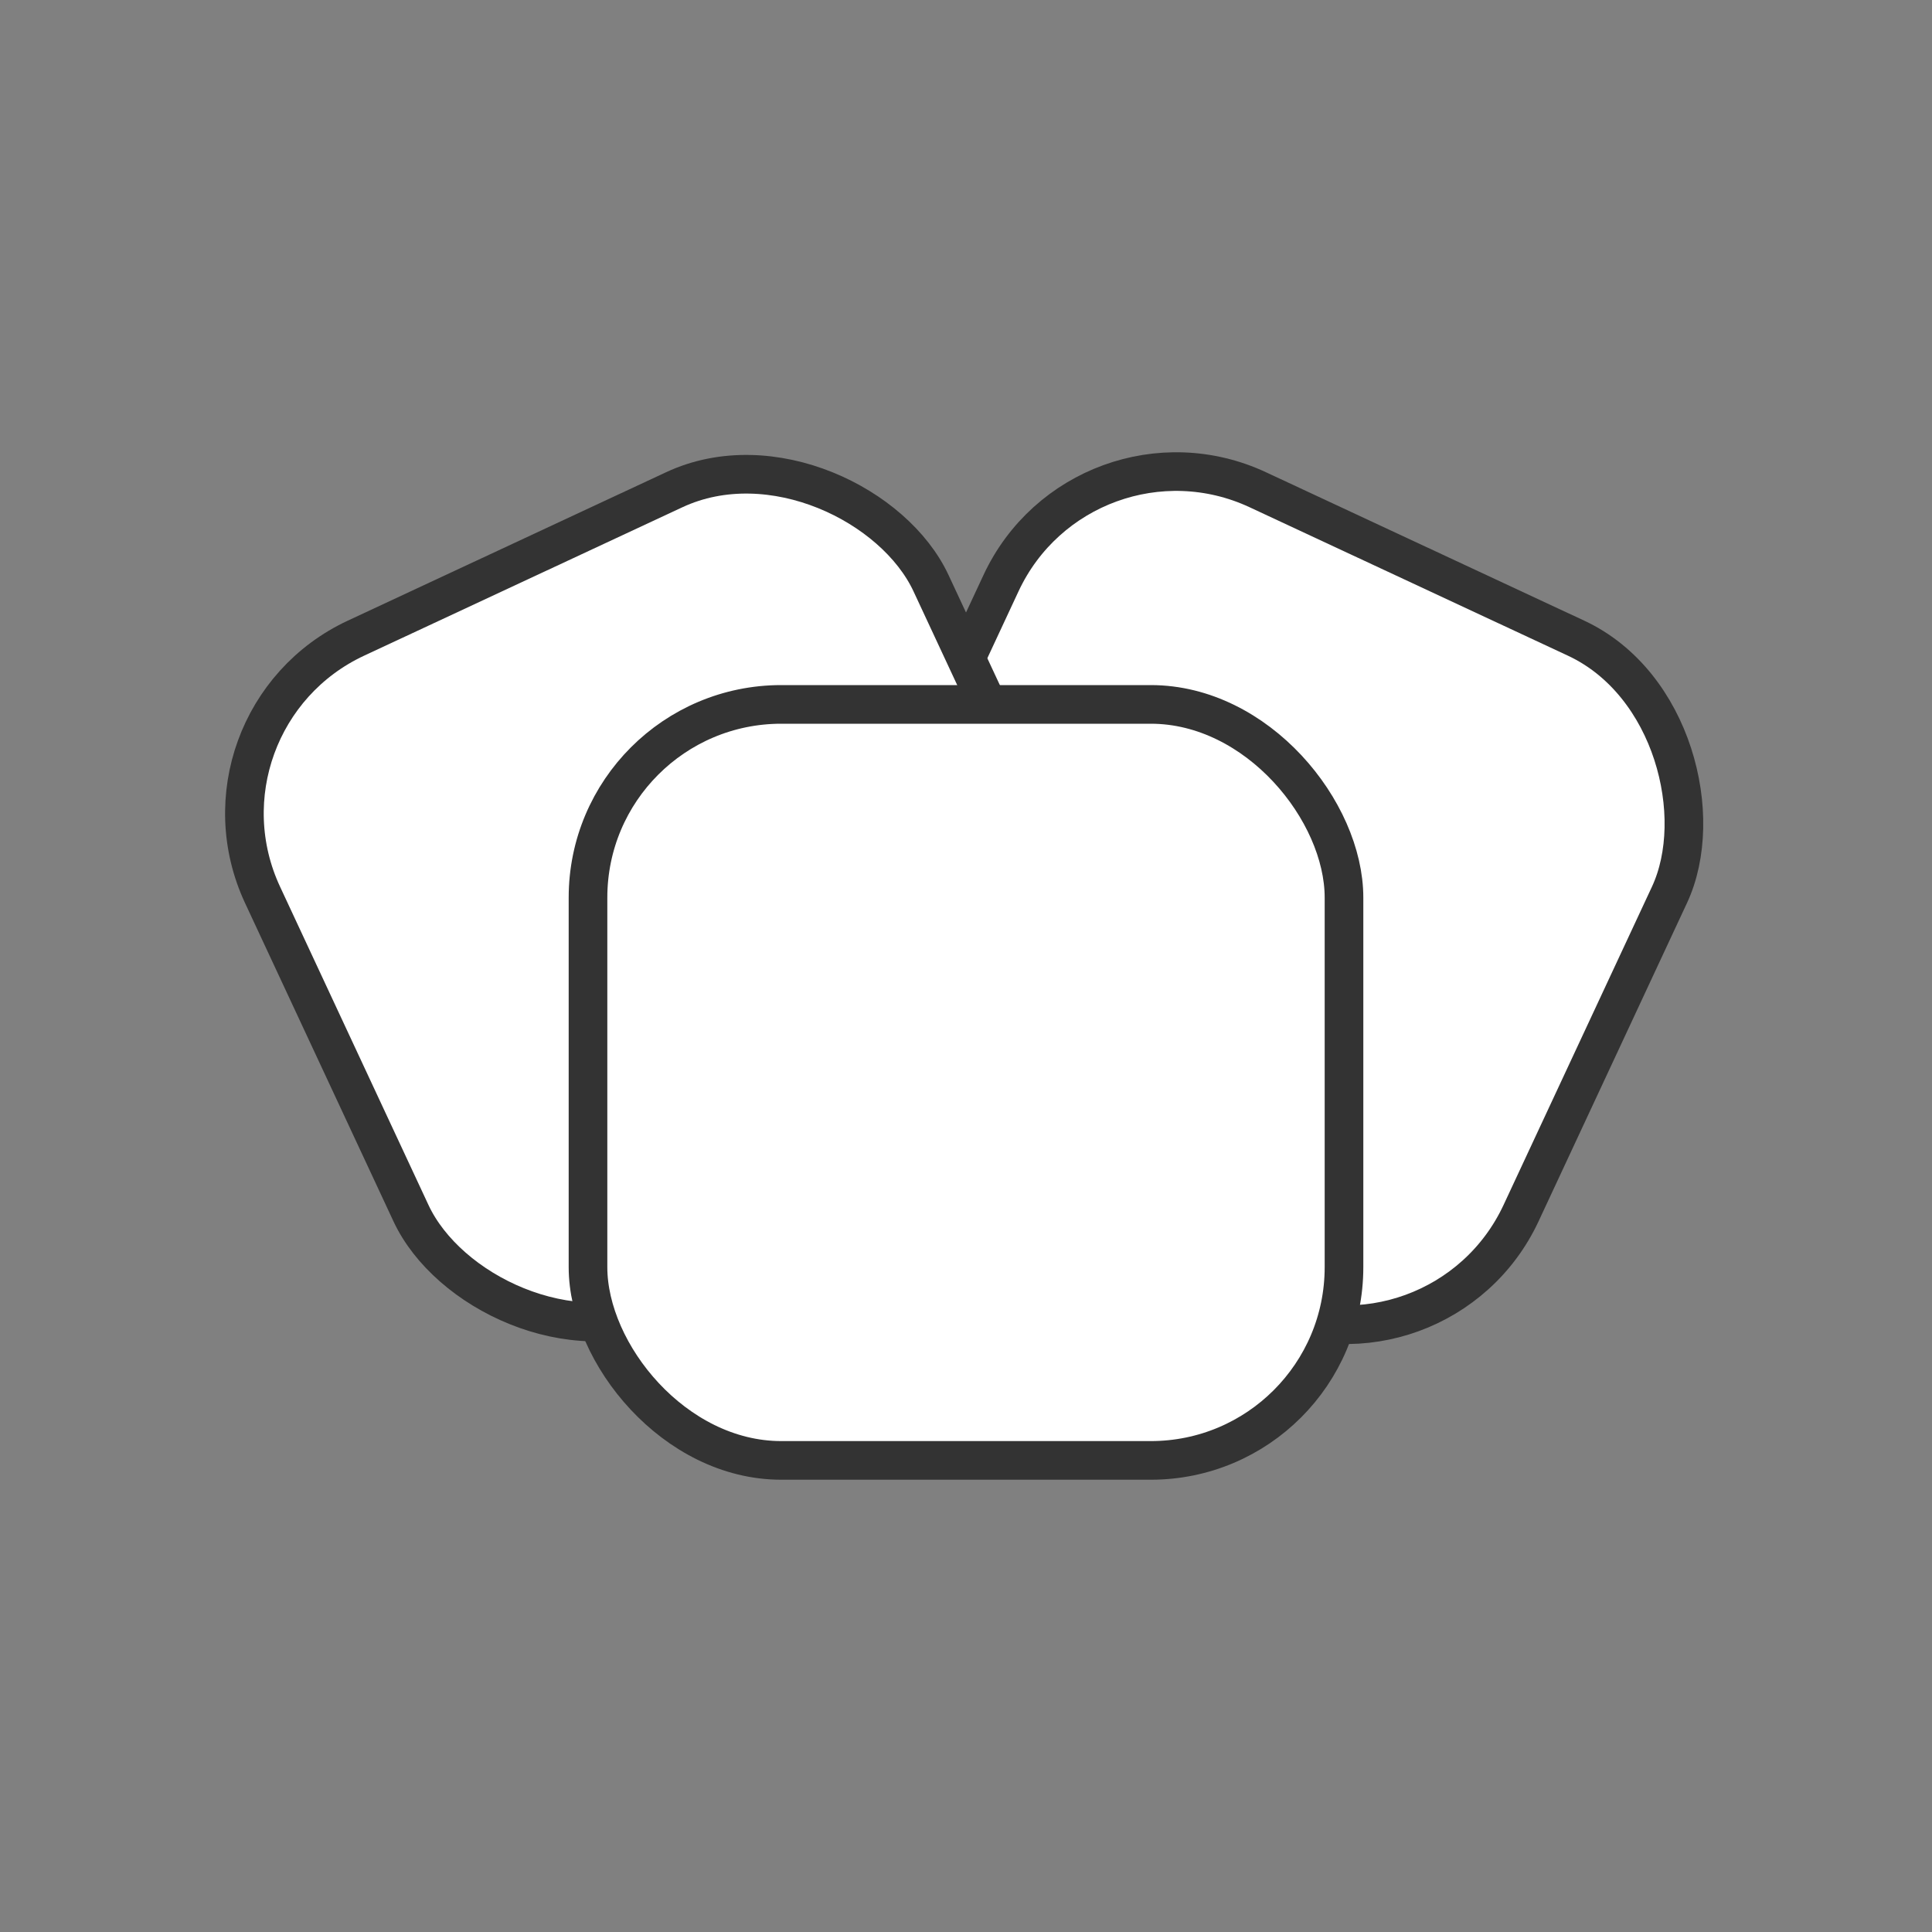
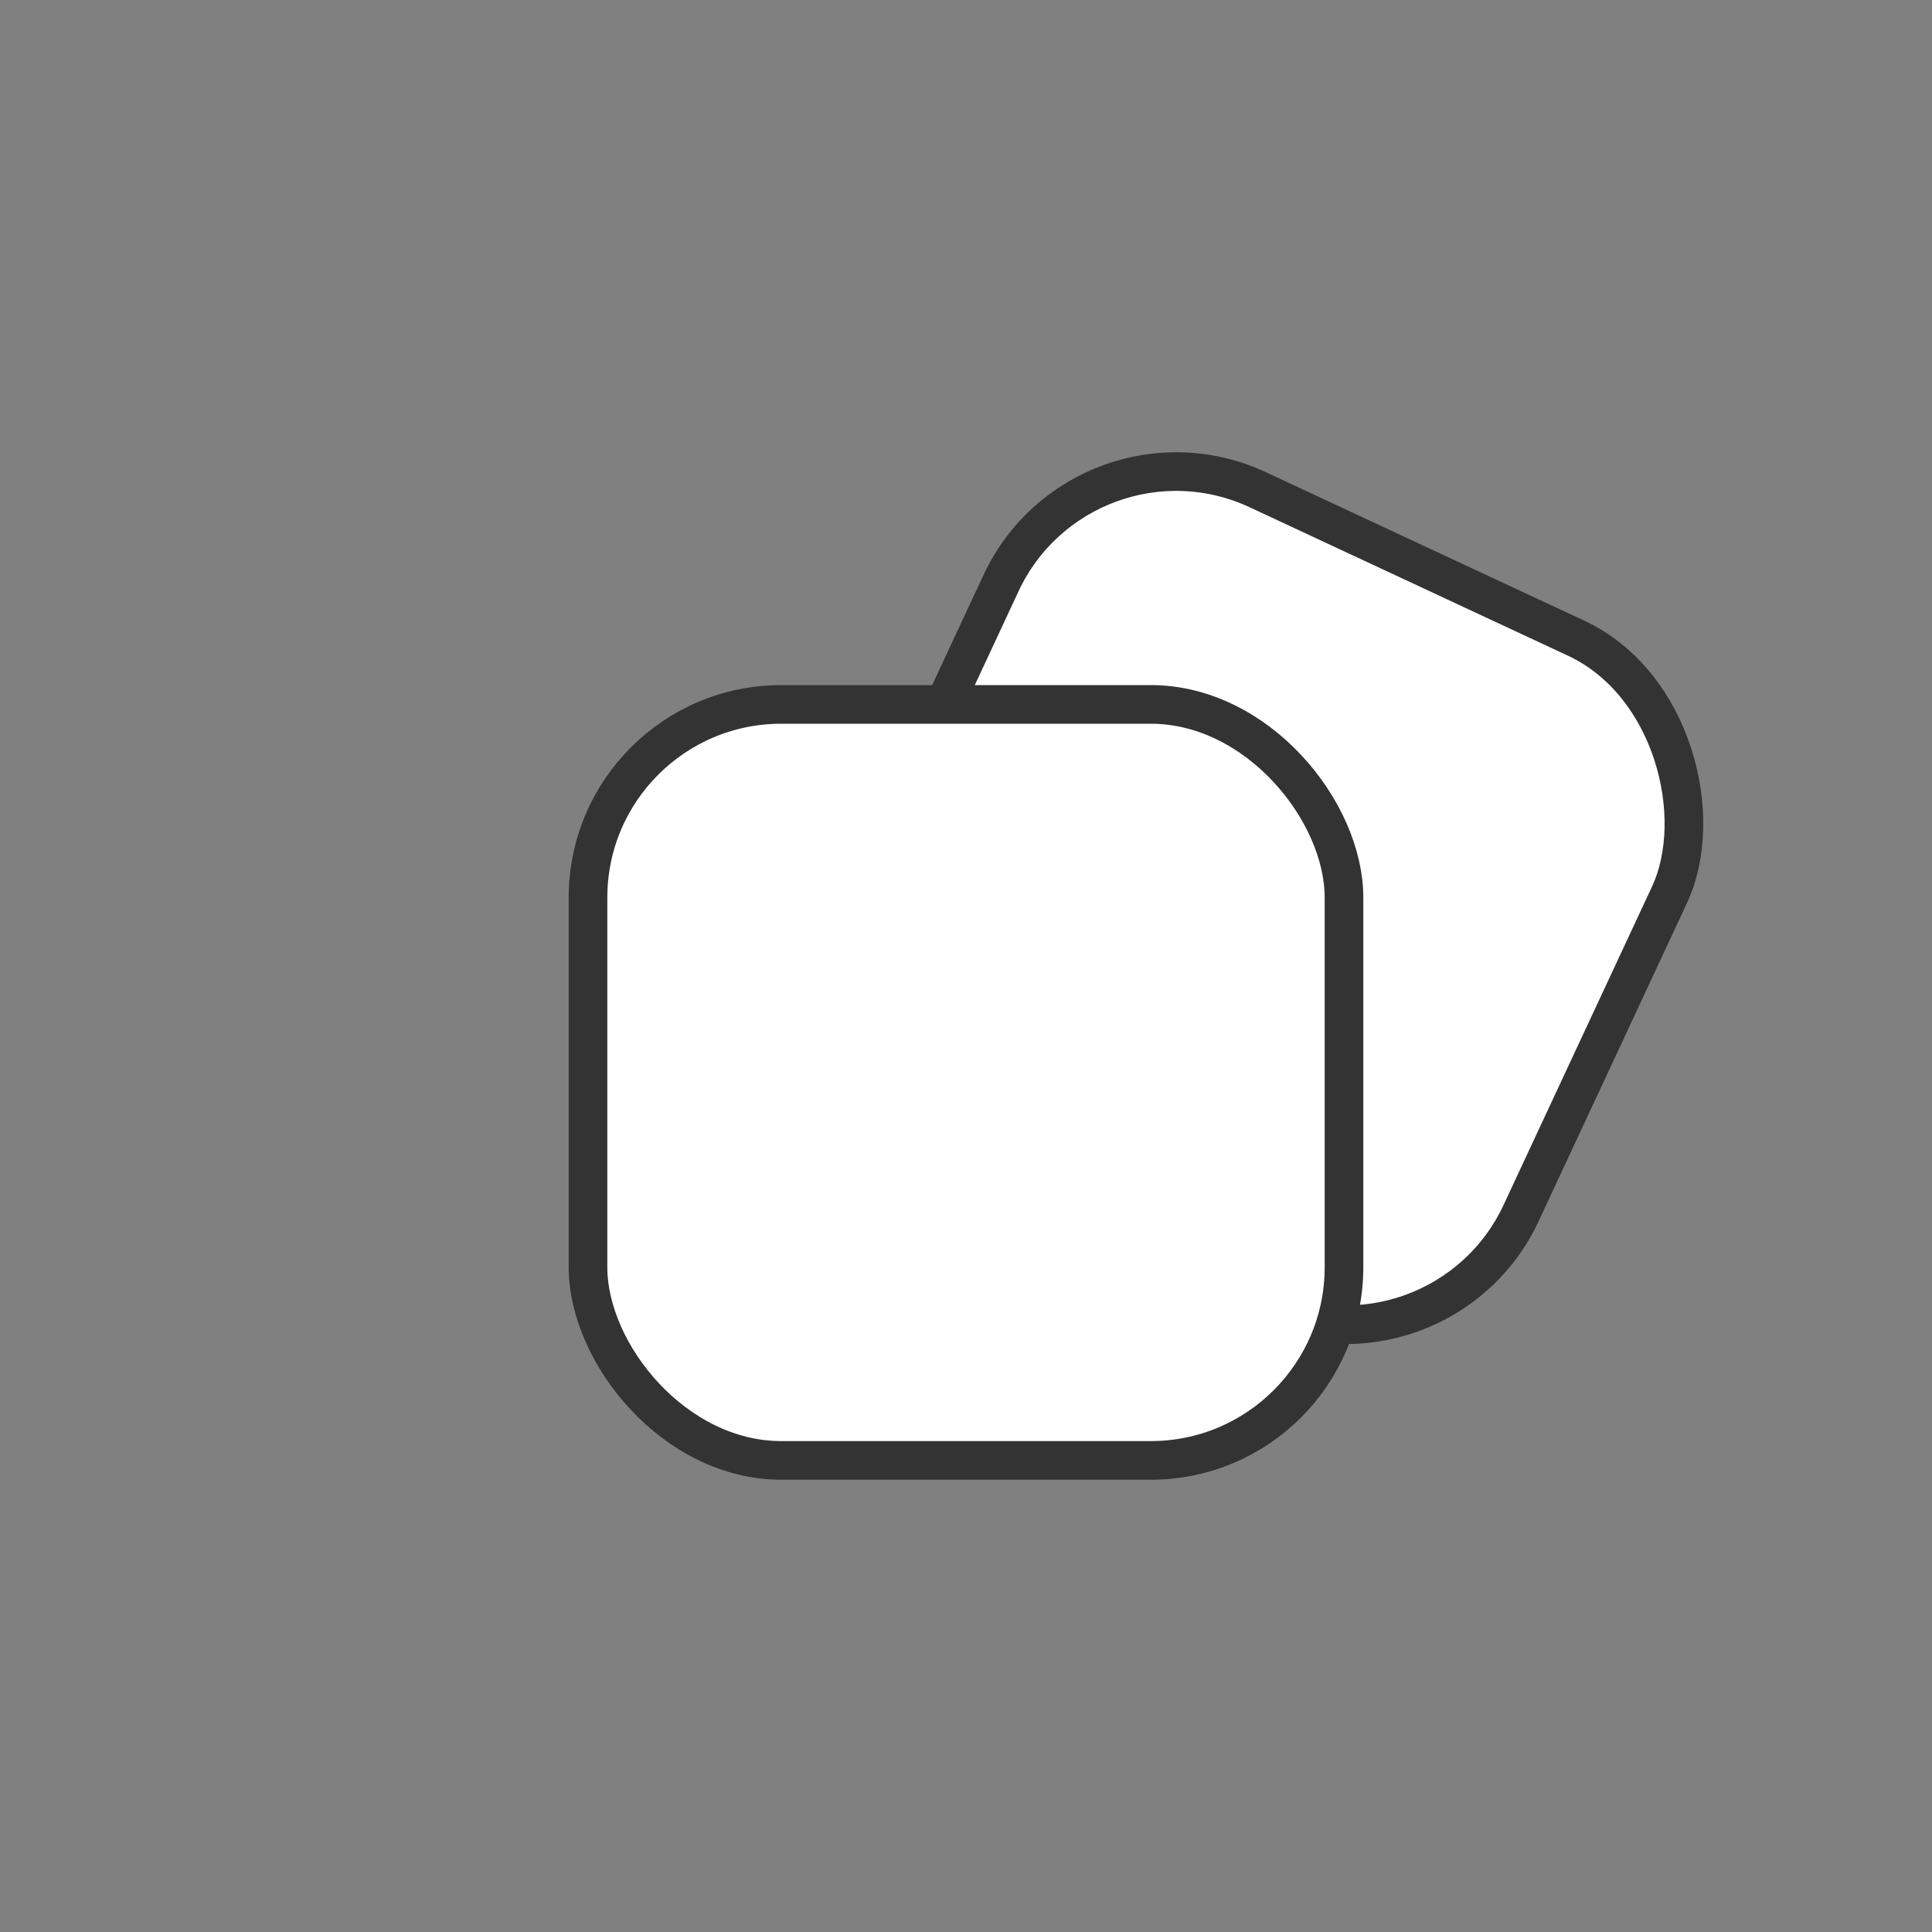
<svg xmlns="http://www.w3.org/2000/svg" id="g" viewBox="0 0 1000 1000">
  <rect x="0" y="0" width="1000" height="1000" fill="#808080" stroke="none" />
  <g id="h">
    <rect x="461.82" y="274.01" width="381.76" height="381.76" rx="100" ry="100" transform="translate(257.63 -232.29) rotate(25)" fill="#fff" stroke="#333" stroke-miterlimit="10" stroke-width="20" />
-     <rect x="156.42" y="274.01" width="381.76" height="381.76" rx="100" ry="100" transform="translate(-163.93 190.33) rotate(-25)" fill="#fff" stroke="#333" stroke-miterlimit="10" stroke-width="20" />
    <rect x="304.35" y="364.6" width="391.3" height="391.3" rx="100" ry="100" fill="#fff" stroke="#333" stroke-miterlimit="10" stroke-width="20" />
  </g>
</svg>